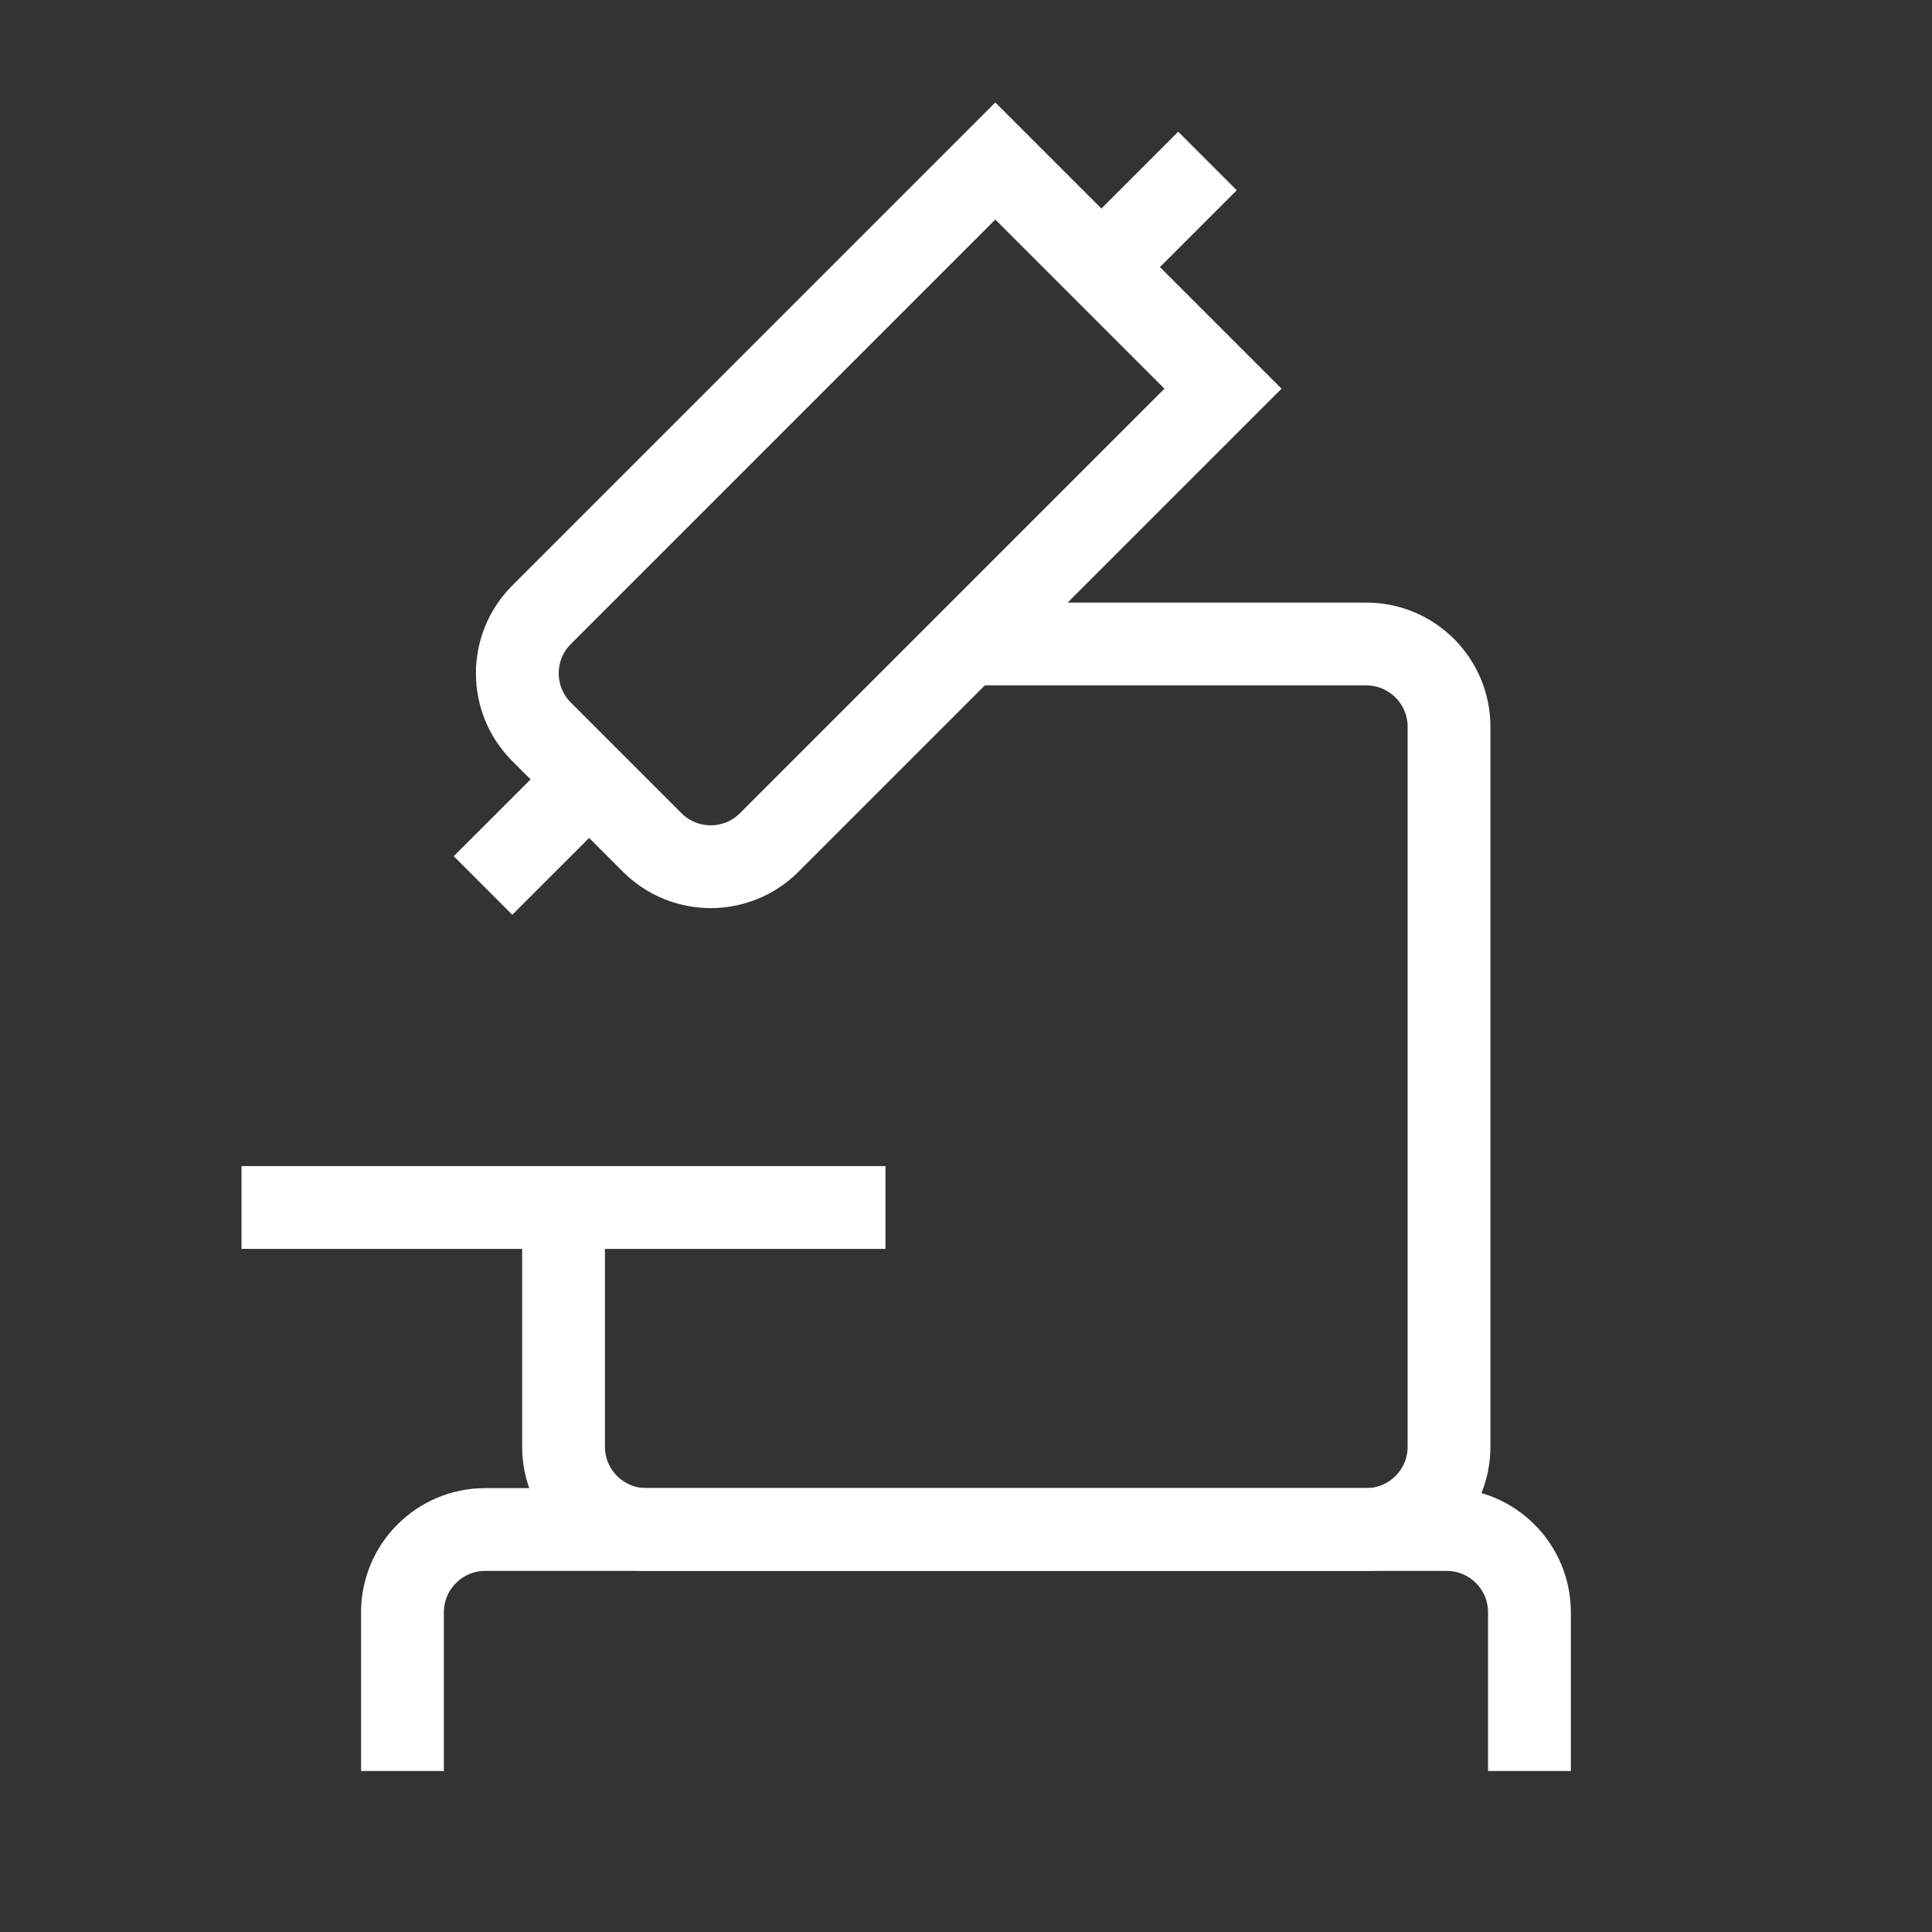
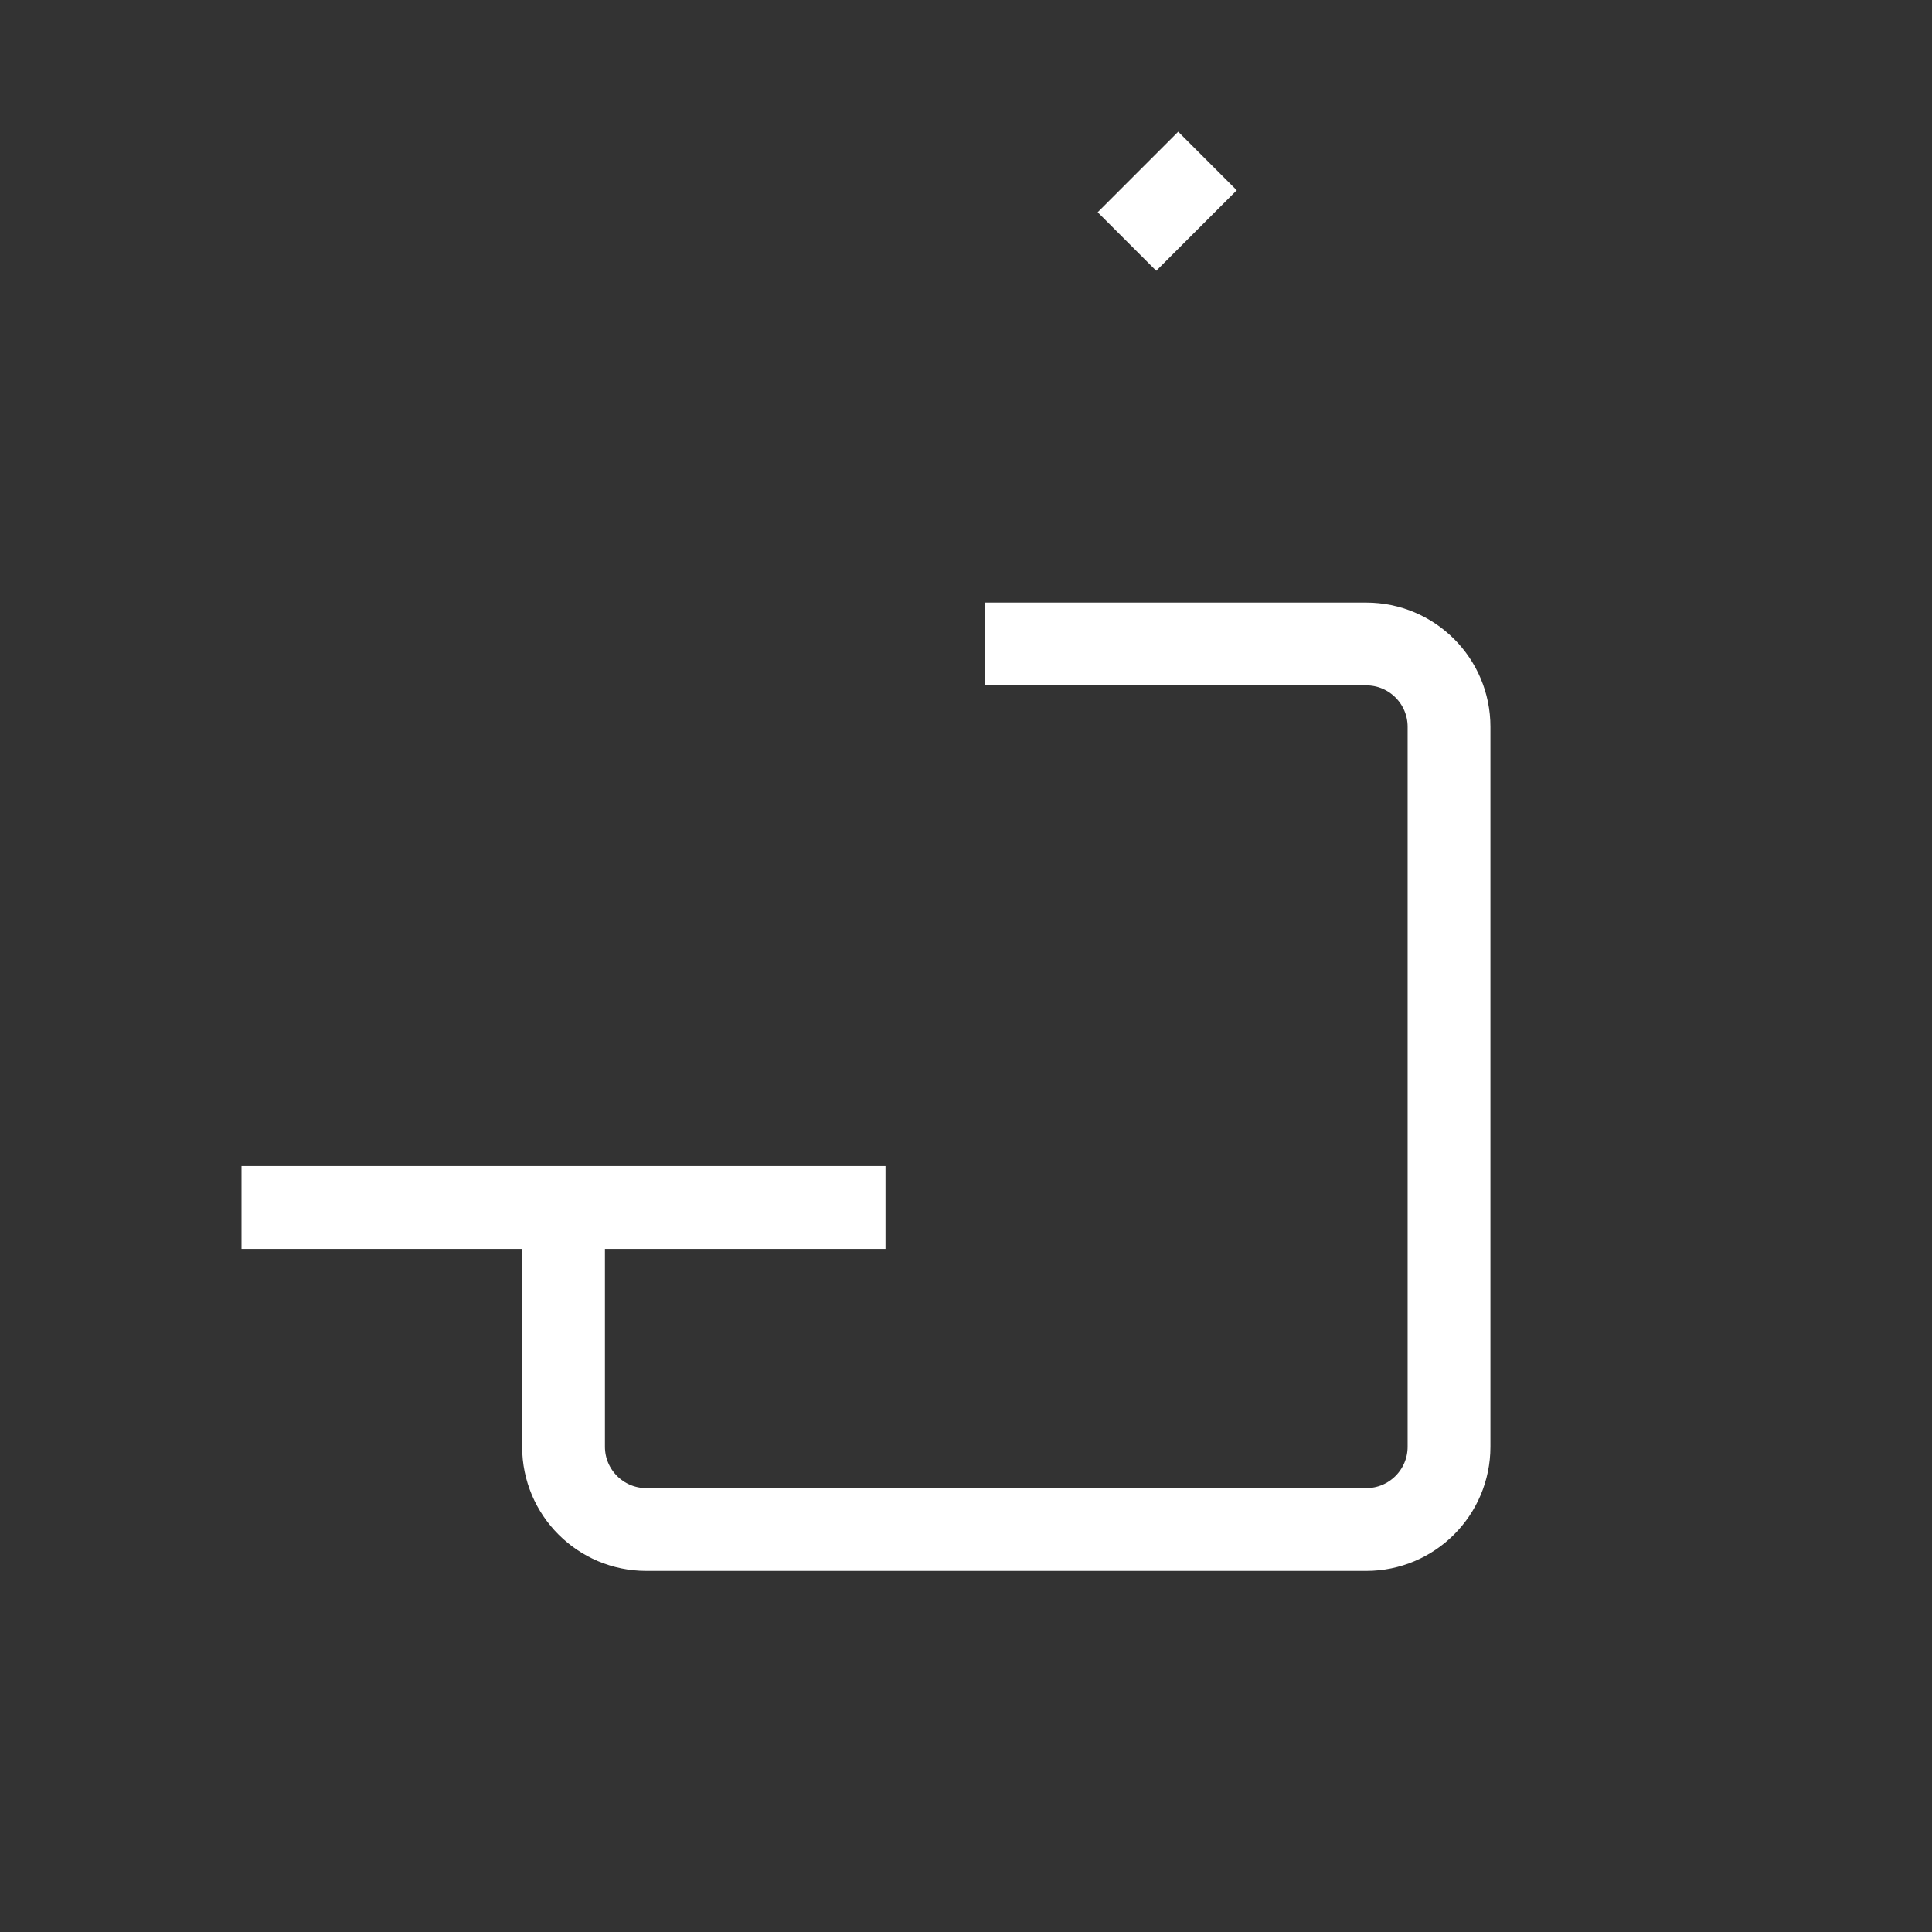
<svg xmlns="http://www.w3.org/2000/svg" width="70" height="70" viewBox="0 0 70 70" fill="none">
  <rect x="0" y="0" width="70" height="70" fill="#333333" stroke="none" />
  <path d="M20.418 43.75V52.417C20.418 54.073 21.761 55.417 23.418 55.417H49.501C51.158 55.417 52.501 54.073 52.501 52.417V26.333C52.501 24.676 51.158 23.333 49.501 23.333H35.688" stroke="white" stroke-width="3" />
-   <path d="M14.582 64.167V58.417C14.582 56.76 15.925 55.417 17.582 55.417H52.415C54.072 55.417 55.415 56.76 55.415 58.417V64.167" stroke="white" stroke-width="3" />
  <path d="M8.75 43.75H32.083" stroke="white" stroke-width="3" />
-   <path d="M36.062 5.833L44.312 14.083L27.872 30.523C26.7 31.695 24.801 31.695 23.629 30.523L19.622 26.516C18.451 25.345 18.451 23.445 19.622 22.274L36.062 5.833Z" stroke="white" stroke-width="3" />
  <path d="M40.832 8.75L43.749 5.833" stroke="white" stroke-width="3" />
-   <path d="M17.5 32.083L20.417 29.167" stroke="white" stroke-width="3" />
</svg>